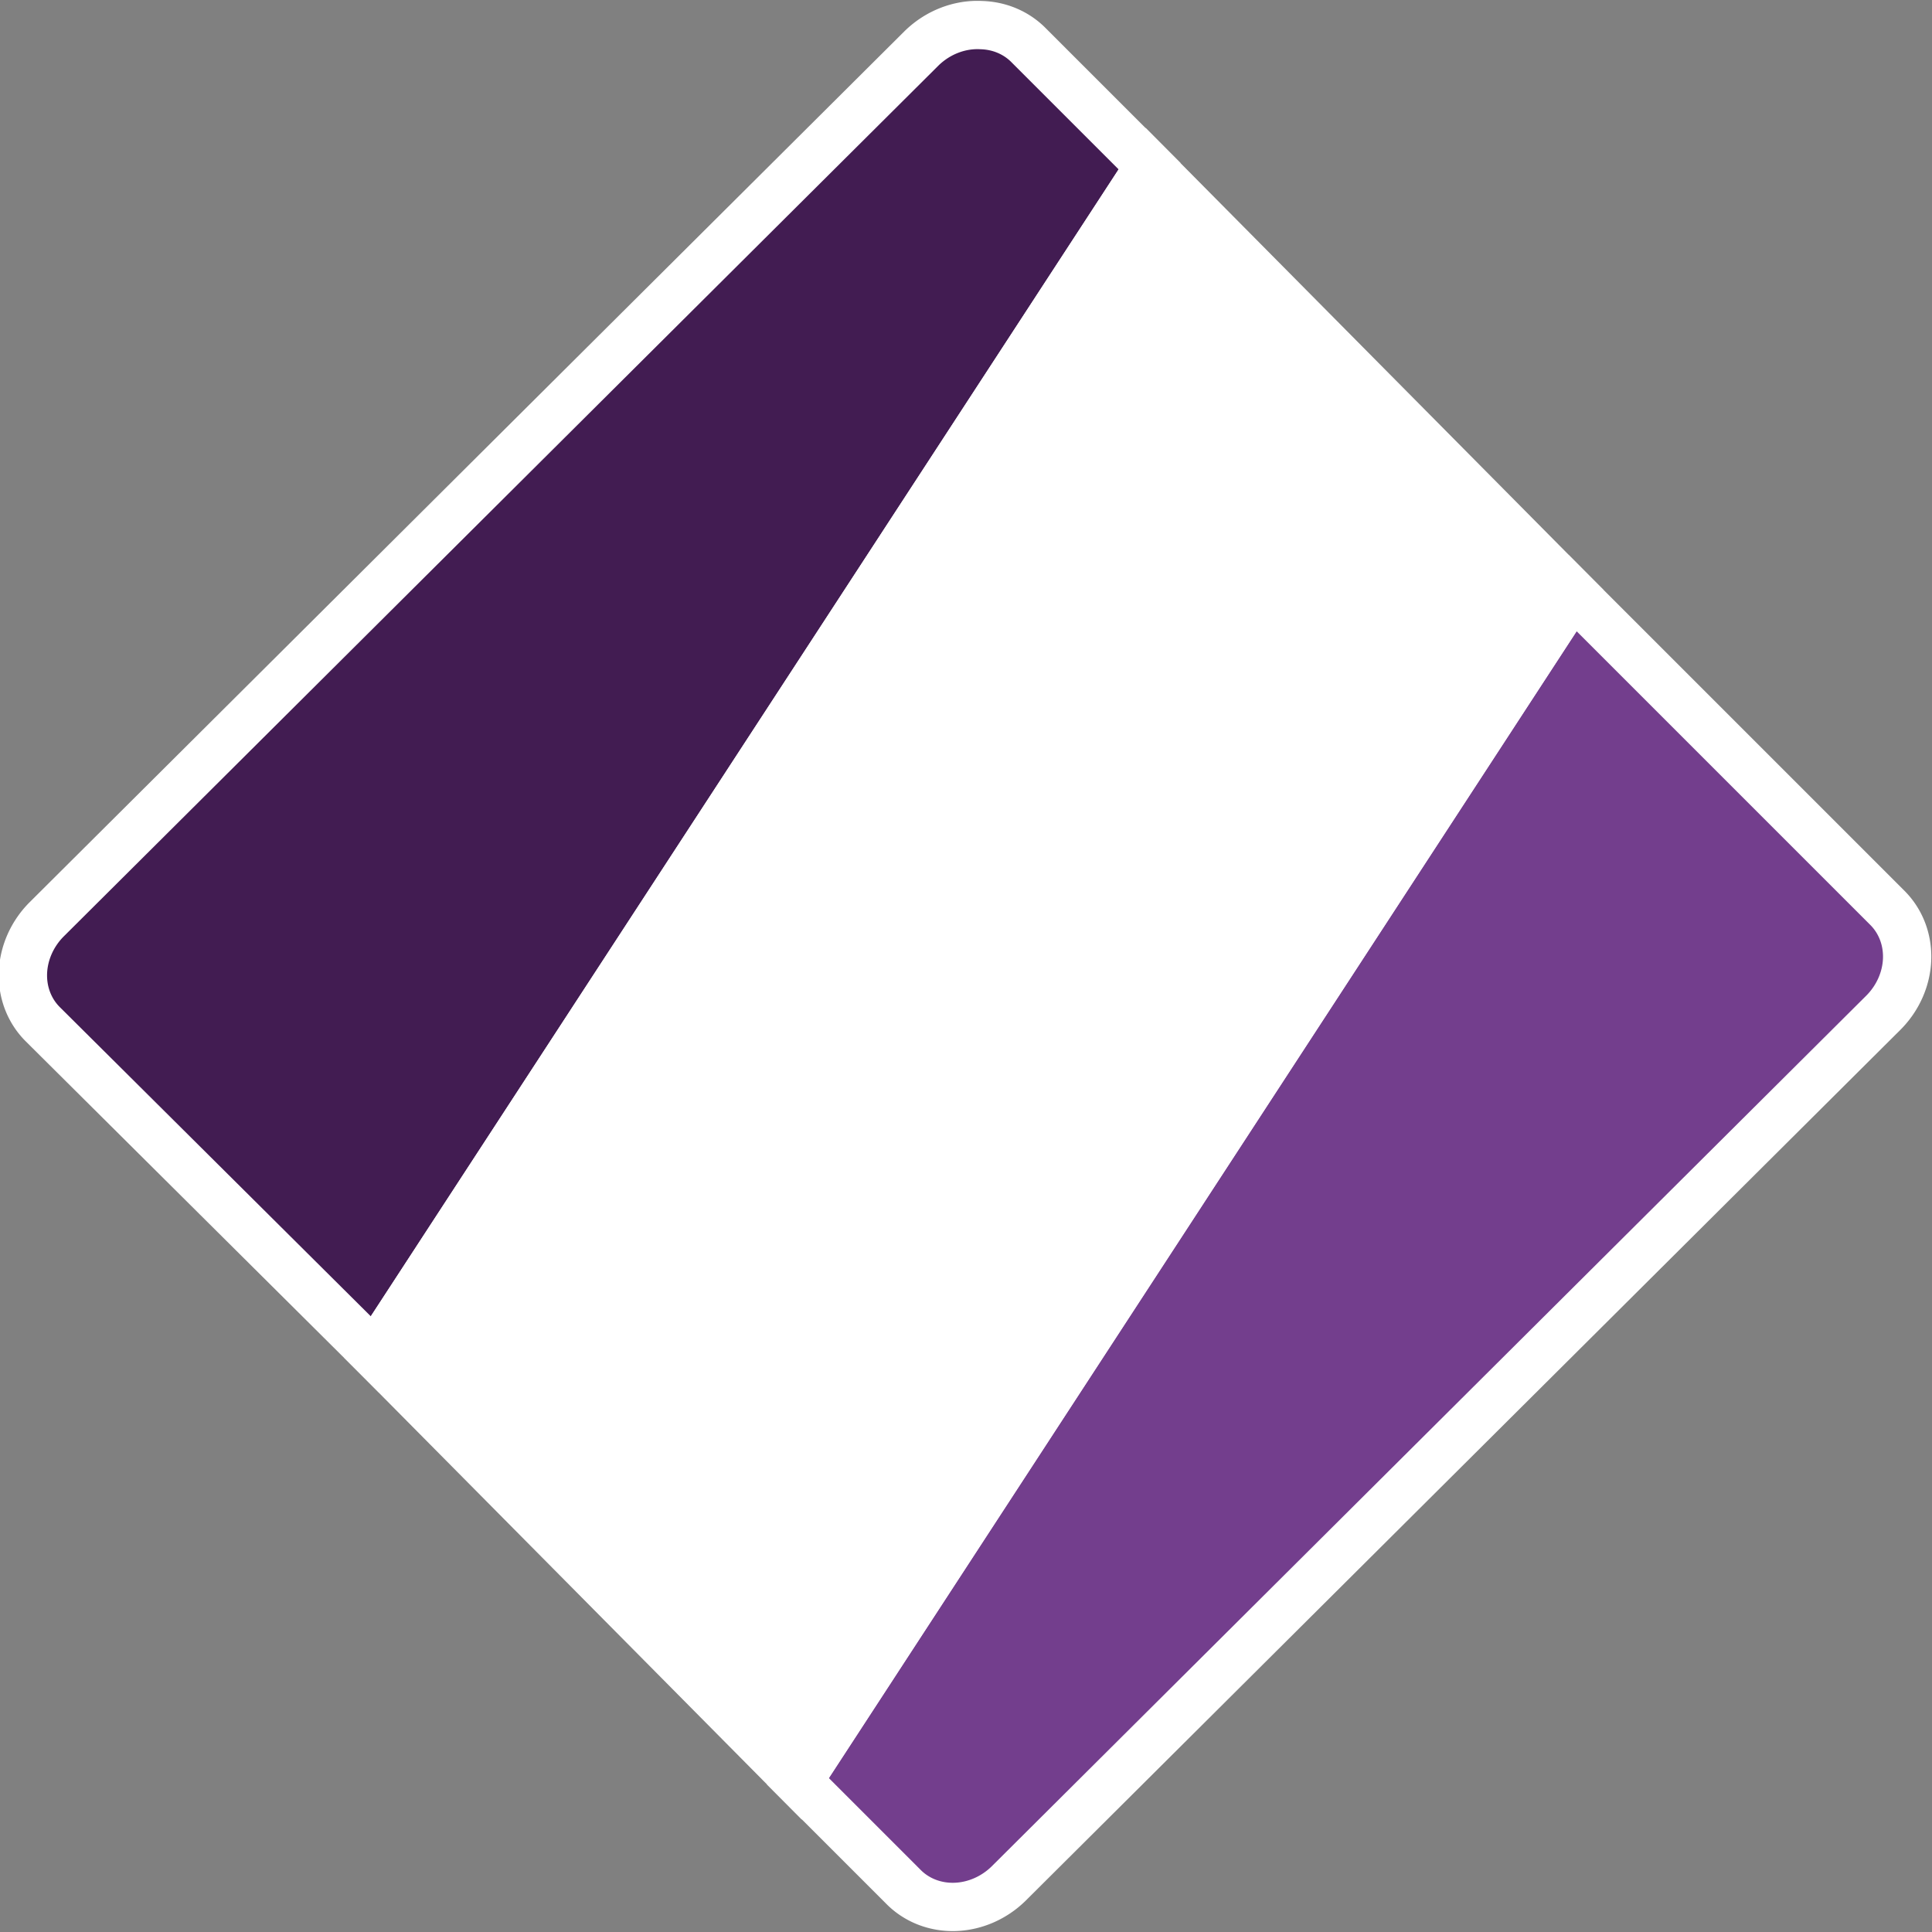
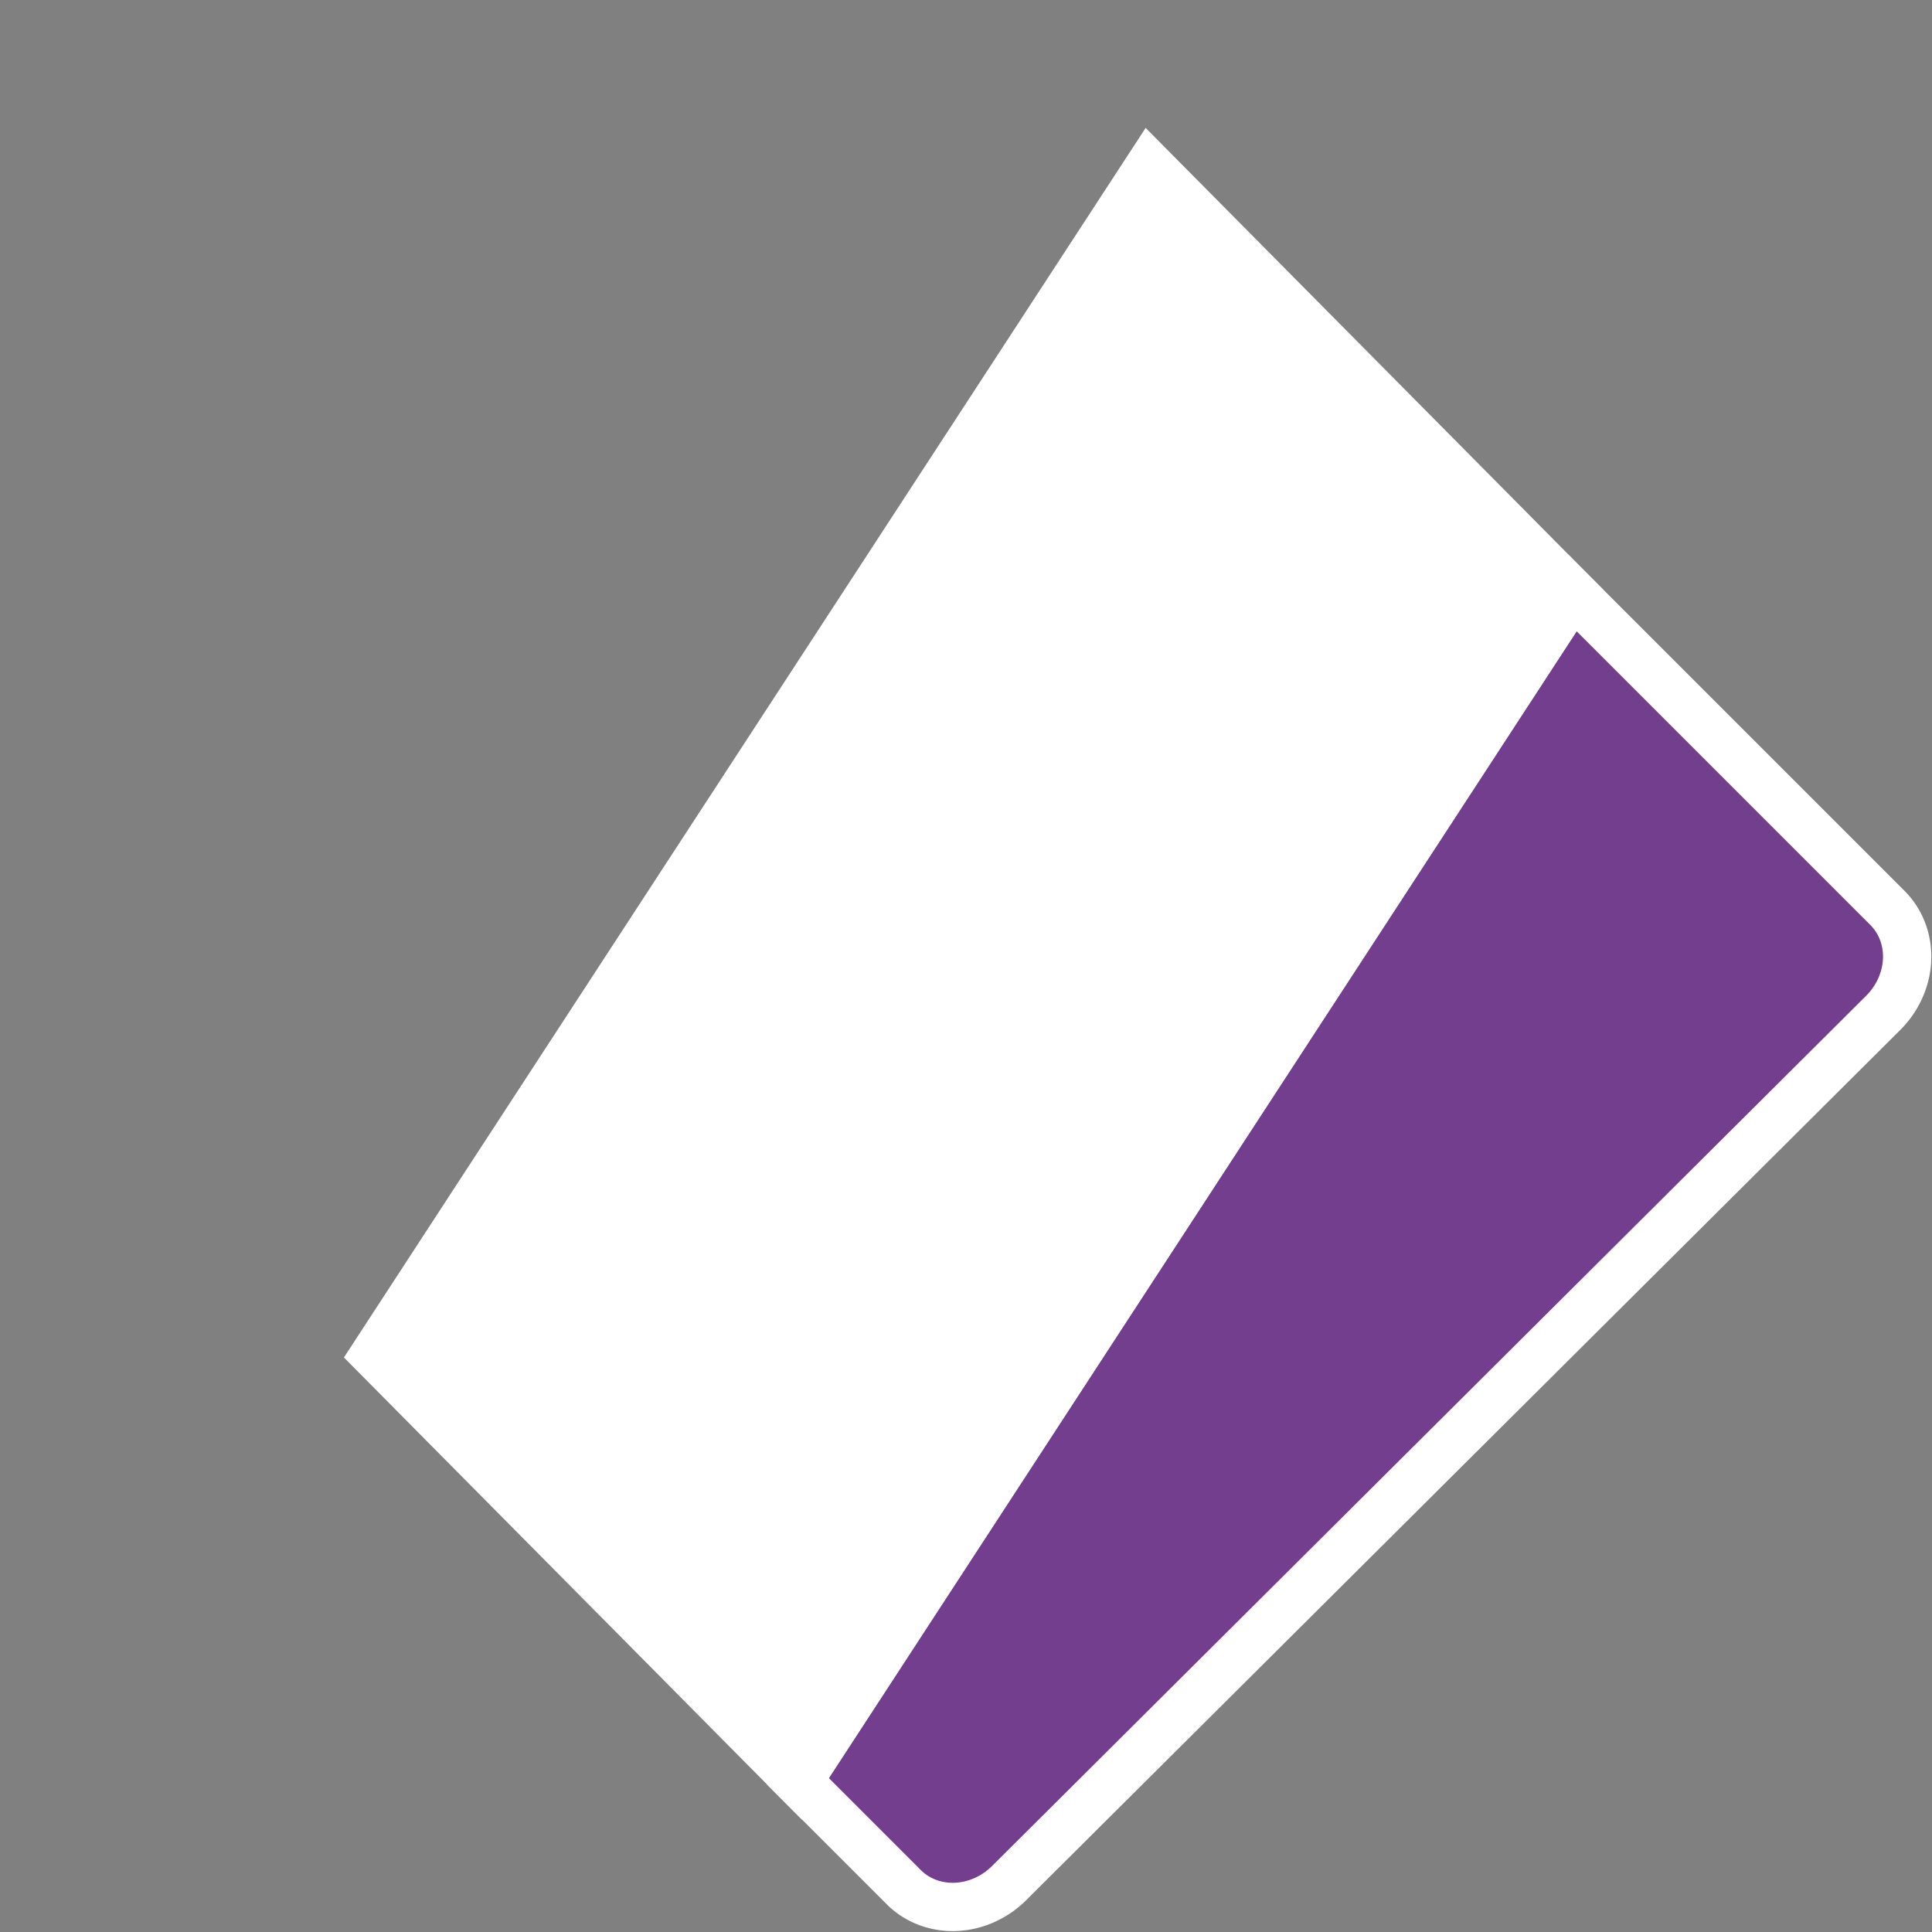
<svg xmlns="http://www.w3.org/2000/svg" width="1" height="1" viewBox="0 0 1 1" version="1.1" id="svg129">
  <rect x="0" y="0" width="1" height="1" fill="#808080" stroke="none" />
  <defs id="defs11" />
-   <path d="m 0.508,0.013 a 0.037,0.04 46.102 0 0 -0.031,0.012 l -0.453,0.451 a 0.037,0.04 46.102 0 0 -0.002,0.054 L 0.194,0.701 0.595,0.086 0.532,0.023 A 0.037,0.04 46.102 0 0 0.508,0.013 Z" fill="#421c52" stroke="#ffffff" stroke-width="0.025" stroke-miterlimit="4" stroke-dasharray="none" stroke-opacity="1" id="path2" />
  <path d="m 0.814,0.307 -0.401,0.615 0.055,0.055 a 0.037,0.04 46.102 0 0 0.054,-0.002 L 0.975,0.524 a 0.037,0.04 46.102 0 0 0.002,-0.054 z" fill="#733e8d" stroke="#ffffff" stroke-width="0.025" stroke-miterlimit="4" stroke-dasharray="none" stroke-opacity="1" id="path4" />
  <path d="M 0.595,0.086 0.814,0.307 0.413,0.922 0.194,0.701 Z" fill="#ffffff" stroke="#ffffff" stroke-width="0.025" stroke-linecap="round" stroke-miterlimit="4" stroke-dasharray="none" stroke-opacity="1" id="path6" />
</svg>